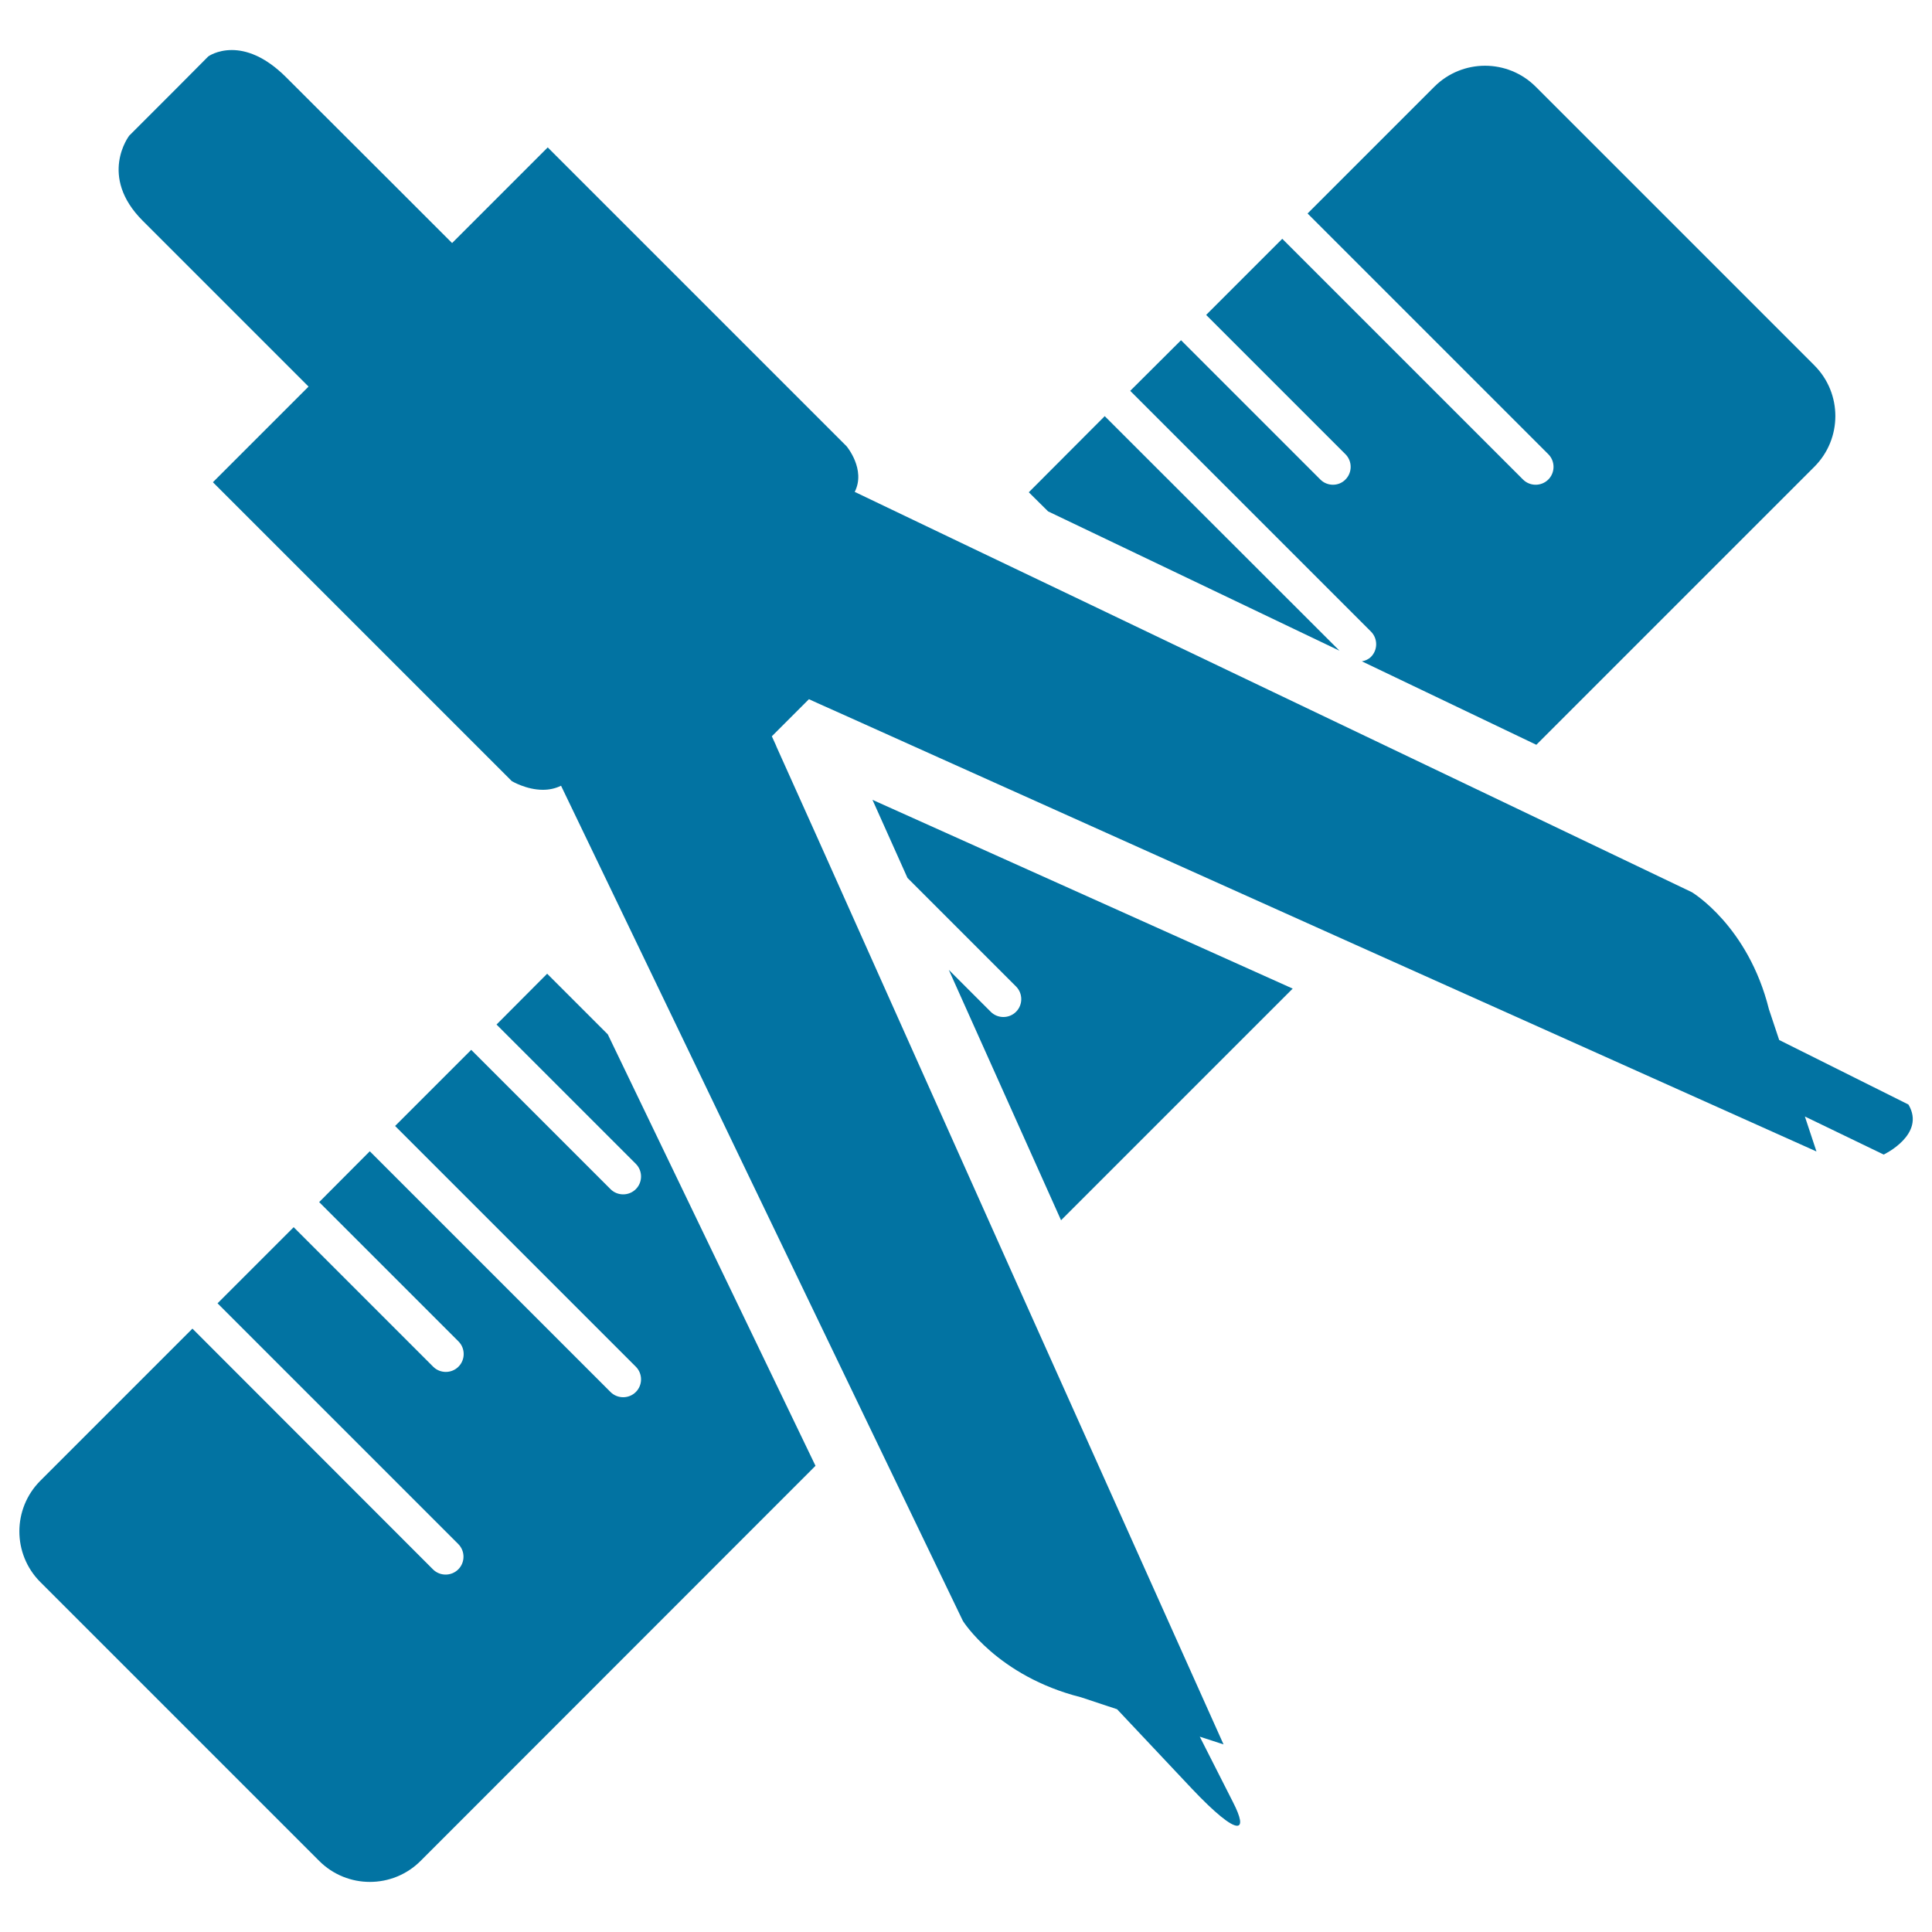
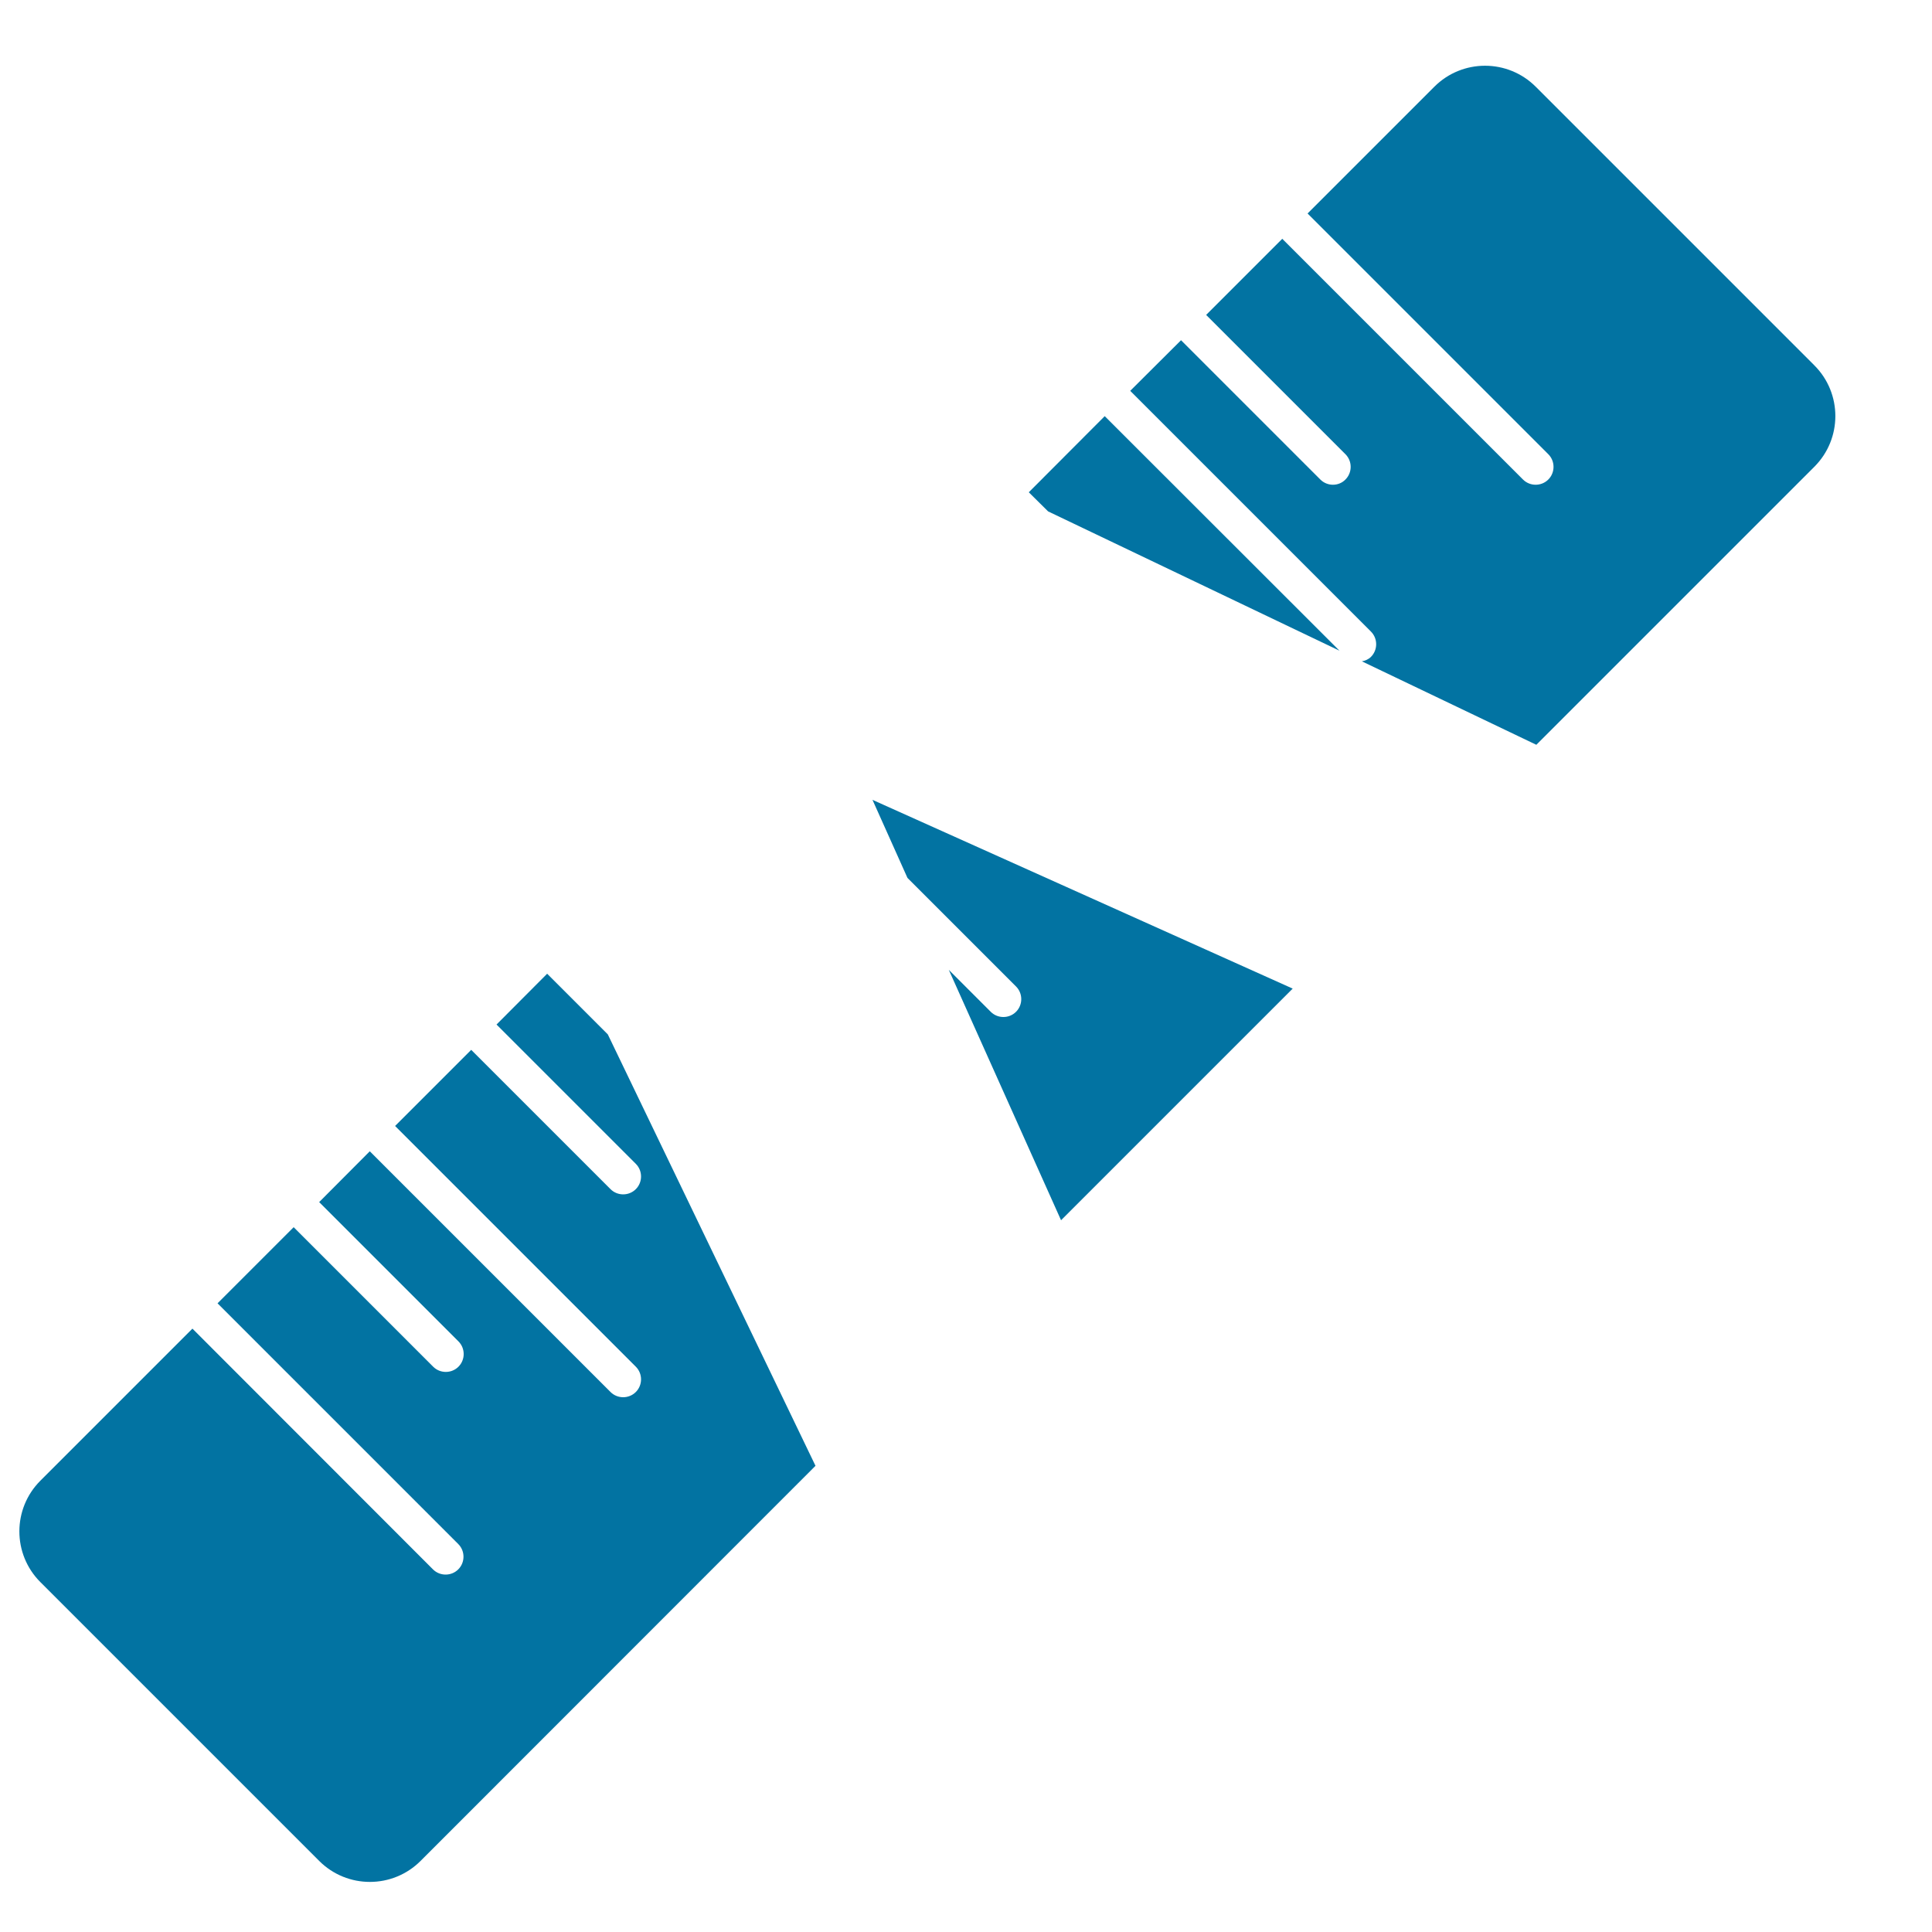
<svg xmlns="http://www.w3.org/2000/svg" viewBox="0 0 1000 1000" style="fill:#0273a2">
  <title>Compass And Ruler For Mathematics SVG icon</title>
  <g>
    <g>
      <path d="M512.8,523.7L491.1,502l58.1,129.6l119.9-119.9L451.6,414l18.1,40.4l56.2,56.2c3.6,3.6,3.6,9.5,0,13.1C522.3,527.3,516.4,527.3,512.8,523.7z" />
      <polygon points="532.5,254.8 542.5,264.7 693.3,336.8 571.8,215.4 " />
      <path d="M683.4,248.2l-72.1-72.1L585,202.3l124.6,124.6c3.6,3.6,3.6,9.5,0,13.1c-1.3,1.3-3,2-4.7,2.3l90.3,43.2l143.9-143.9c14.5-14.5,14.5-38,0-52.5L794.9,44.9c-14.5-14.5-38-14.5-52.5,0l-65.6,65.6l124.6,124.6c3.6,3.6,3.6,9.5,0,13.1c-3.6,3.6-9.5,3.6-13.1,0L663.7,123.6L624.3,163l72.1,72.1c3.6,3.6,3.6,9.5,0,13.1C692.9,251.8,687,251.8,683.4,248.2z" />
      <path d="M283.2,504L257,530.3l72.1,72.1c3.6,3.6,3.6,9.5,0,13.1c-3.6,3.6-9.5,3.6-13.1,0l-72.1-72.1l-39.4,39.4l124.6,124.6c3.6,3.6,3.6,9.5,0,13.1c-3.6,3.6-9.5,3.6-13.1,0L191.4,595.9l-26.2,26.3l72.1,72.1c3.6,3.6,3.6,9.5,0,13.1c-3.6,3.6-9.5,3.6-13.1,0L152,635.2l-39.4,39.4l124.6,124.6c3.6,3.6,3.6,9.5,0,13.1c-3.6,3.6-9.5,3.6-13.1,0L99.6,687.7l-78.7,78.7c-14.5,14.5-14.5,38,0,52.5l144.3,144.3c14.5,14.5,38,14.5,52.5,0l204.4-204.5L314.6,535.4L283.2,504z" />
-       <path d="M920.9,538.3l-5.3-15.9c-10.8-43.3-39.9-60.6-39.9-60.6l-106-50.7l-162.4-77.6l-42.8-20.5l-61.1-29.2l-61-29.2c5.9-11.6-4.2-23.6-4.2-23.6L283.5,76.3L234,125.8c0,0-62.7-62.7-85.9-85.8c-11.2-11.2-21-14.1-28.1-14.1c-7.7,0-12.2,3.3-12.2,3.3L91.7,45.4L79.3,57.8L66.9,70.2c0,0-16.2,20.9,7,44.1c23.2,23.2,85.8,85.8,85.8,85.8l-49.5,49.5l154.7,154.7c0,0,7.5,4.5,16.1,4.5c3.1,0,6.3-0.6,9.4-2.1l29.3,60.9l43.4,90.2l24.3,50.6l60.1,124.9l50.9,105.7c0,0,17.8,28.6,61.1,39.5l18.7,6.2c0,0,17.3,18.4,38.6,41c12,12.7,20.2,19.3,23.5,19.3c2.6,0,2.1-4-2.1-12.2l-17.2-33.9l12.3,4l-110-245.3L423.4,434.3L402,386.7l-0.4-1l-2.1-4.6l13.9-13.9l5.3-5.3l4.6,2.1l15.2,6.8l47.6,21.4l208.8,93.8L940.2,596l-6-18.1l40.8,19.7c0,0,22-10.4,12.8-25.9L920.9,538.3z" />
    </g>
  </g>
</svg>